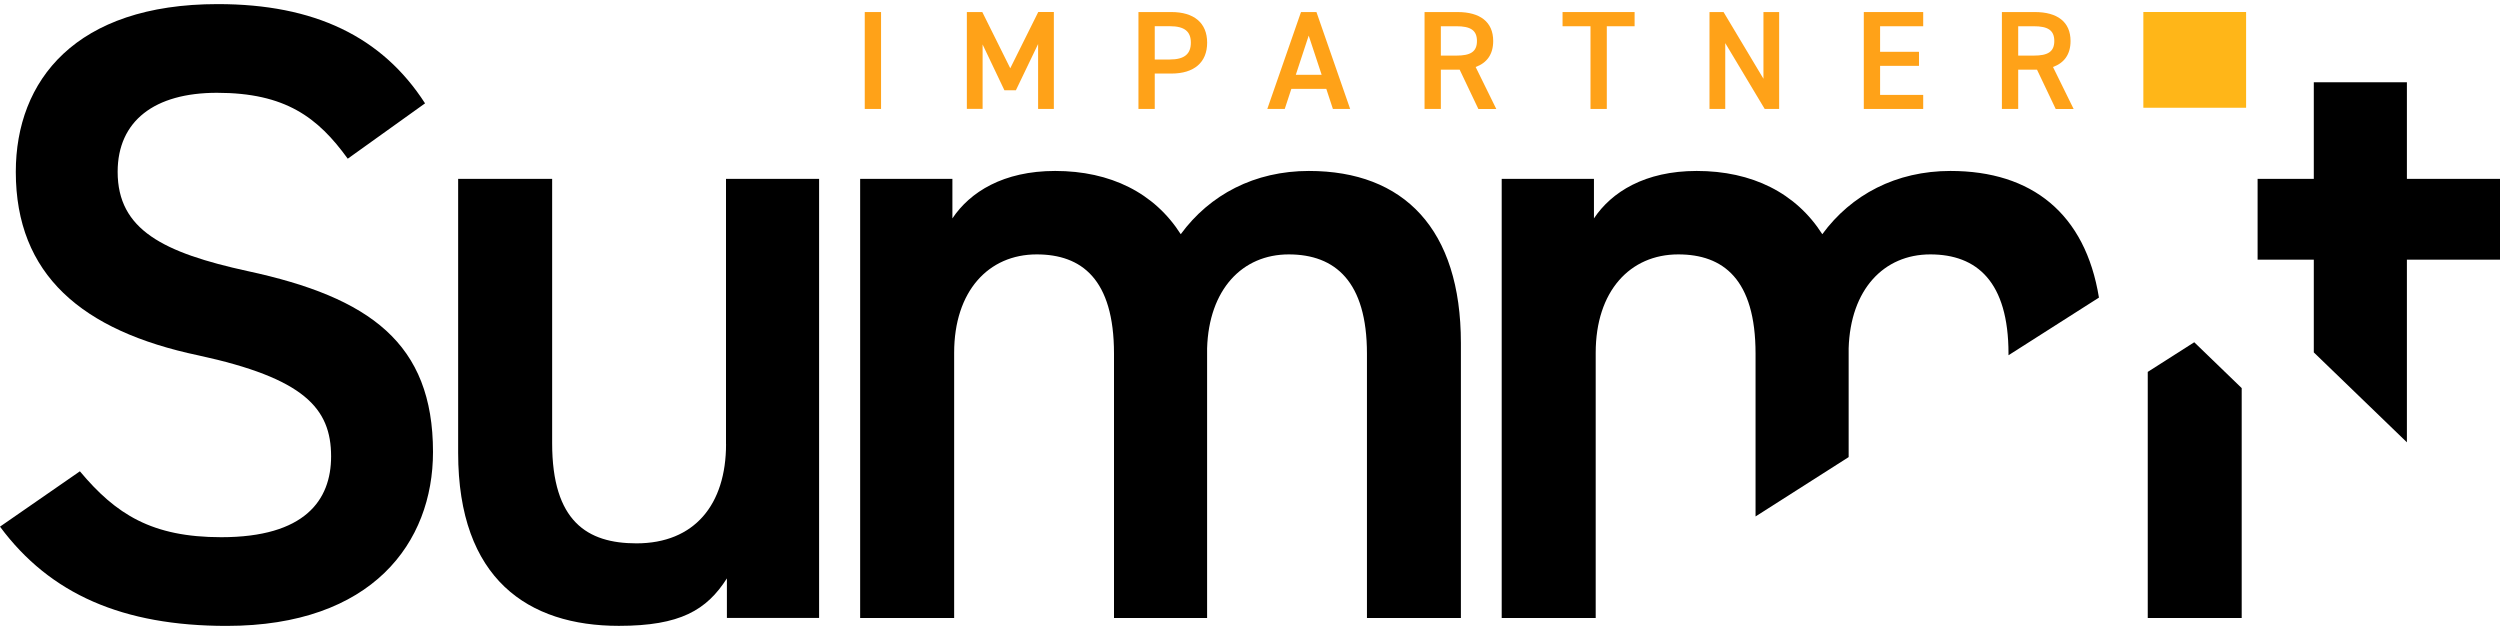
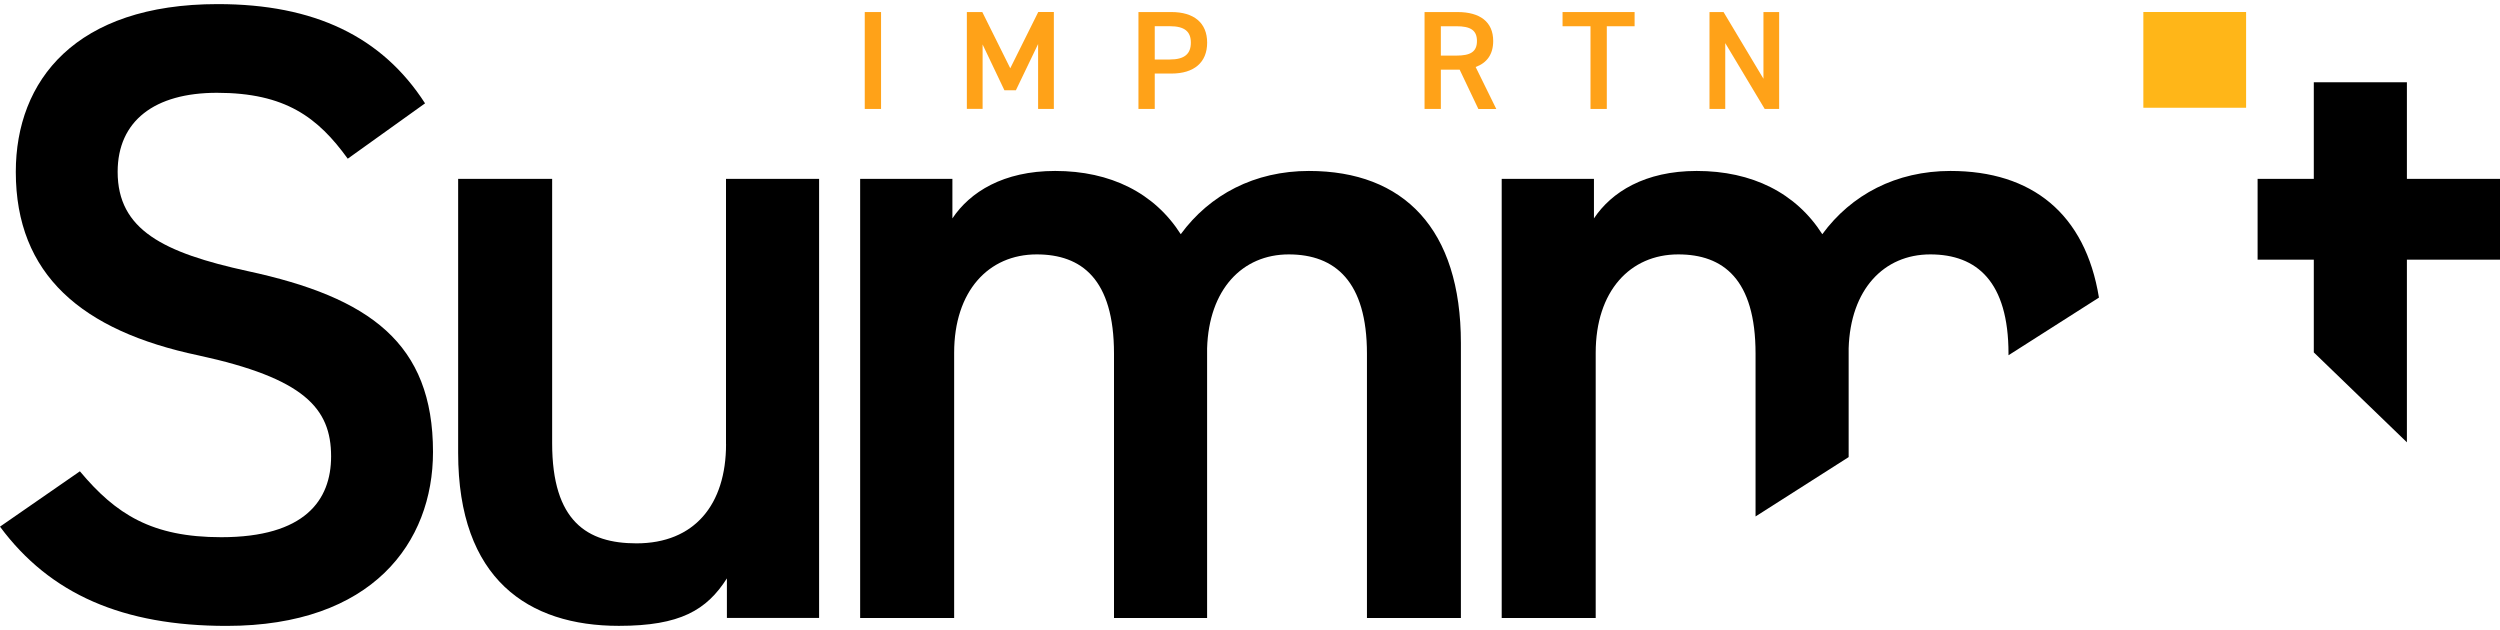
<svg xmlns="http://www.w3.org/2000/svg" id="Layer_1" viewBox="0 0 500 126">
  <defs>
    <style>.cls-1{fill:#ffa218;}.cls-2{fill:#ffb618;}</style>
  </defs>
  <g>
    <path class="cls-1" d="M176.21,21.79h-3.26V2.41h3.26V21.79Z" />
    <path class="cls-1" d="M202.06,13.64l5.59-11.24h3.12V21.79h-3.15V8.81l-4.44,9.24h-2.3l-4.36-9.16v12.89h-3.15V2.41h3.09l5.59,11.24Z" />
    <path class="cls-1" d="M230.95,14.71v7.08h-3.26V2.41h6.6c4.47,0,7.14,2.14,7.14,6.12s-2.64,6.18-7.14,6.18h-3.34Zm3.01-2.81c2.98,0,4.21-1.15,4.21-3.37s-1.24-3.29-4.21-3.29h-3.01v6.66h3.01Z" />
-     <path class="cls-1" d="M253.46,21.79l6.74-19.38h3.09l6.74,19.38h-3.45l-1.32-4.02h-6.99l-1.32,4.02h-3.48Zm5.7-6.83h5.17l-2.59-7.84-2.58,7.84Z" />
    <path class="cls-1" d="M295.67,21.79l-3.74-7.86h-3.76v7.86h-3.26V2.41h6.6c4.46,0,7.13,1.94,7.13,5.79,0,2.67-1.26,4.38-3.51,5.2l4.13,8.4h-3.6Zm-4.38-10.67c2.75,0,4.1-.73,4.1-2.92s-1.35-2.95-4.1-2.95h-3.12v5.87h3.12Z" />
    <path class="cls-1" d="M326.92,2.41v2.84h-5.56V21.79h-3.26V5.25h-5.59V2.41h14.41Z" />
    <path class="cls-1" d="M355.83,2.41V21.79h-2.89l-7.89-13.17v13.17h-3.15V2.41h2.81l7.98,13.34V2.41h3.15Z" />
-     <path class="cls-1" d="M384.64,2.41v2.84h-8.62v5.11h7.78v2.81h-7.78v5.81h8.62v2.81h-11.88V2.41h11.88Z" />
-     <path class="cls-1" d="M411.14,21.79l-3.74-7.86h-3.76v7.86h-3.26V2.41h6.6c4.46,0,7.13,1.94,7.13,5.79,0,2.67-1.26,4.38-3.51,5.2l4.13,8.4h-3.6Zm-4.38-10.67c2.75,0,4.1-.73,4.1-2.92s-1.35-2.95-4.1-2.95h-3.12v5.87h3.12Z" />
  </g>
  <path class="cls-2" d="M428.67,2.4h20.55V21.55h-20.55V2.4Z" />
  <g>
    <path d="M49.53,54.22c-16.86-3.69-26-8.26-26-19.85,0-10.19,7.38-15.81,19.85-15.81,13.7,0,20.2,4.92,26.17,13.18l15.46-11.07C76.41,7.32,62.88,.82,43.56,.82,15.1,.82,3.16,16.1,3.16,34.37c0,20.55,13.18,31.79,36.54,36.71,21.08,4.57,26.52,10.54,26.52,20.2,0,8.78-5.27,16.16-21.96,16.16-13.88,0-21.08-4.57-28.28-13.18L0,105.33c10.01,13.52,24.59,19.85,45.32,19.85,29.16,0,41.28-16.69,41.28-34.78,0-21.78-12.65-30.91-37.06-36.18Z" />
    <polygon points="481.38 35.77 481.38 16.45 462.76 16.45 462.76 35.77 451.52 35.77 451.52 51.93 462.76 51.93 462.76 70.48 481.38 88.46 481.38 51.93 500 51.93 500 35.77 481.38 35.77" />
    <path d="M390.11,34.19c-10.89,0-19.85,4.74-25.65,12.65-5.27-8.26-14.05-12.65-25.12-12.65-10.36,0-17.04,4.22-20.55,9.49v-7.9h-18.45V123.6h18.8v-53.05c0-12.3,6.85-19.67,16.51-19.67,8.96,0,15.46,4.92,15.46,19.85v32.56l18.62-11.87v-21.75c.35-11.77,7.03-18.79,16.33-18.79s15.64,5.44,15.64,19.85v.32l18.09-11.53c-2.73-16.81-13.43-25.33-29.69-25.33Z" />
    <path d="M145.21,88.82c0,12.12-6.33,19.85-17.92,19.85-9.84,0-16.86-4.39-16.86-20.02V35.77h-18.8v54.8c0,25.29,14.05,34.6,32.14,34.6,12.3,0,17.56-3.16,21.61-9.49v7.9h18.44V35.77h-18.62v53.05Z" />
    <path d="M261.8,34.19c-10.89,0-19.85,4.74-25.65,12.65-5.27-8.26-14.05-12.65-25.12-12.65-10.36,0-17.04,4.22-20.55,9.49v-7.9h-18.45V123.6h18.8v-53.05c0-12.3,6.85-19.67,16.51-19.67,8.96,0,15.46,4.92,15.46,19.85v52.87h18.62v-53.93c.35-11.77,7.03-18.79,16.33-18.79s15.64,5.44,15.64,19.85v52.87h18.79v-54.98c0-22.84-11.42-34.43-30.39-34.43Z" />
-     <polygon points="429.55 74.38 429.55 123.6 448.34 123.6 448.34 77.62 438.85 68.45 429.55 74.38" />
  </g>
</svg>